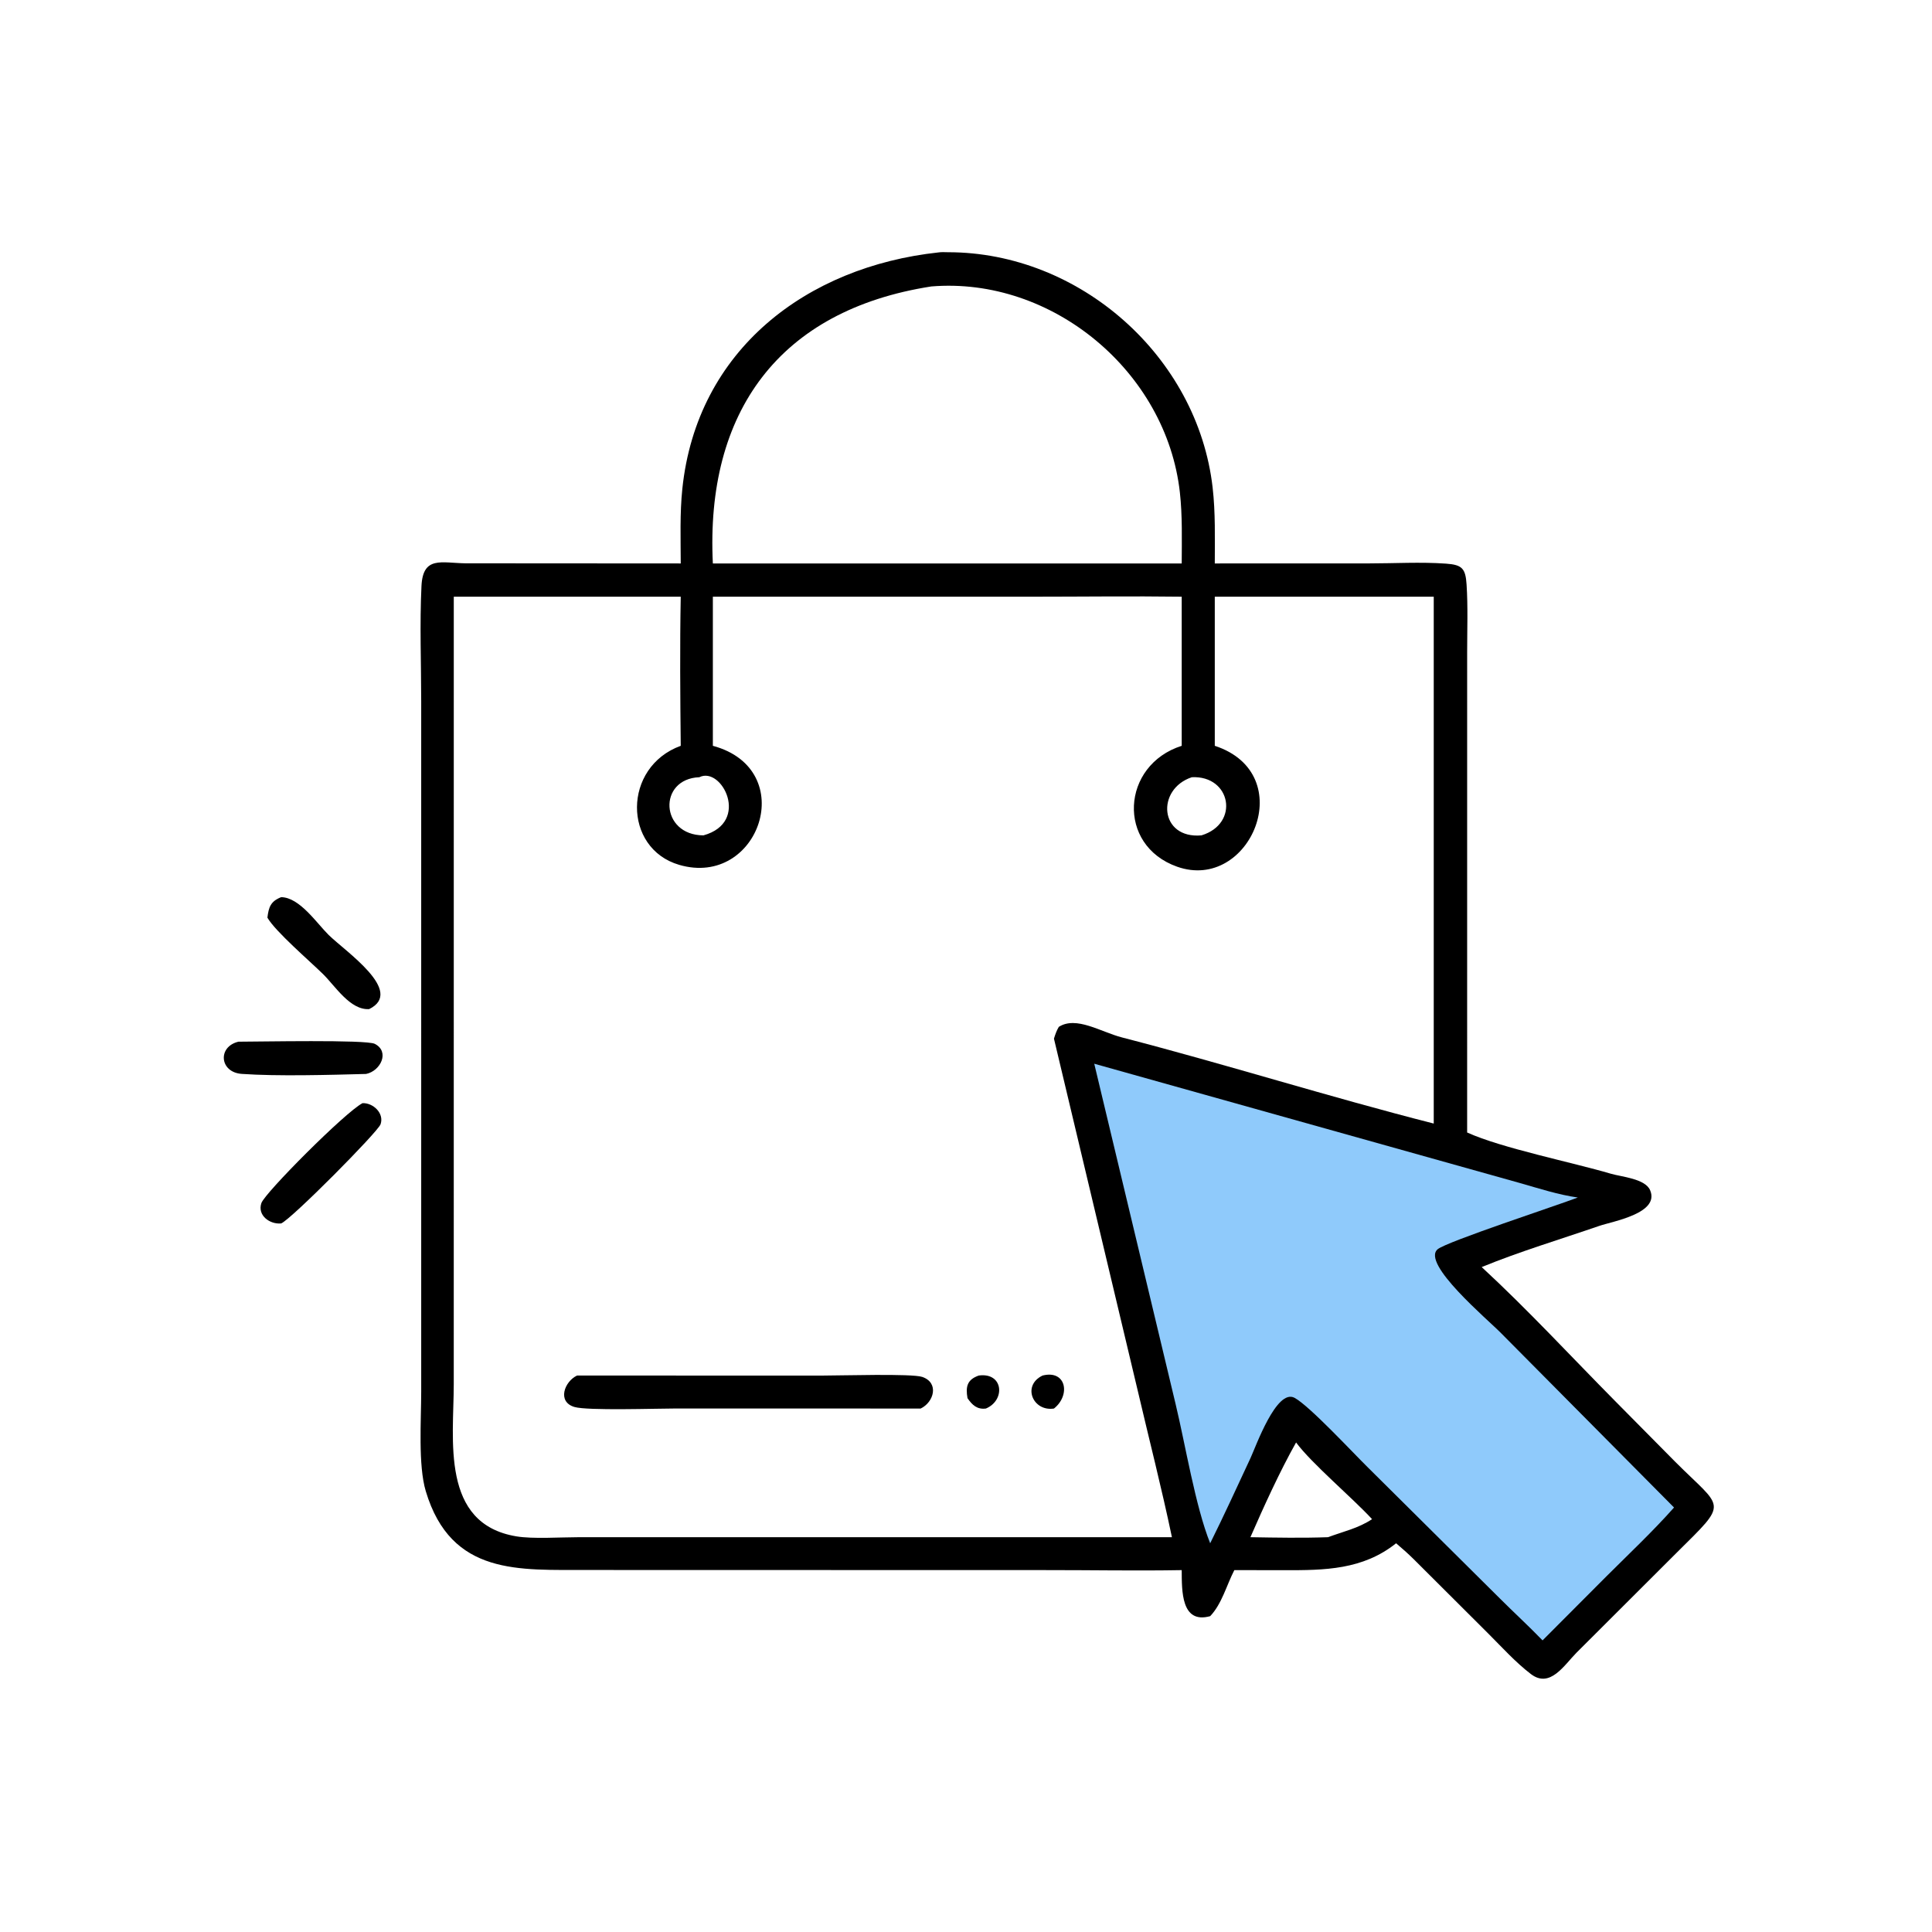
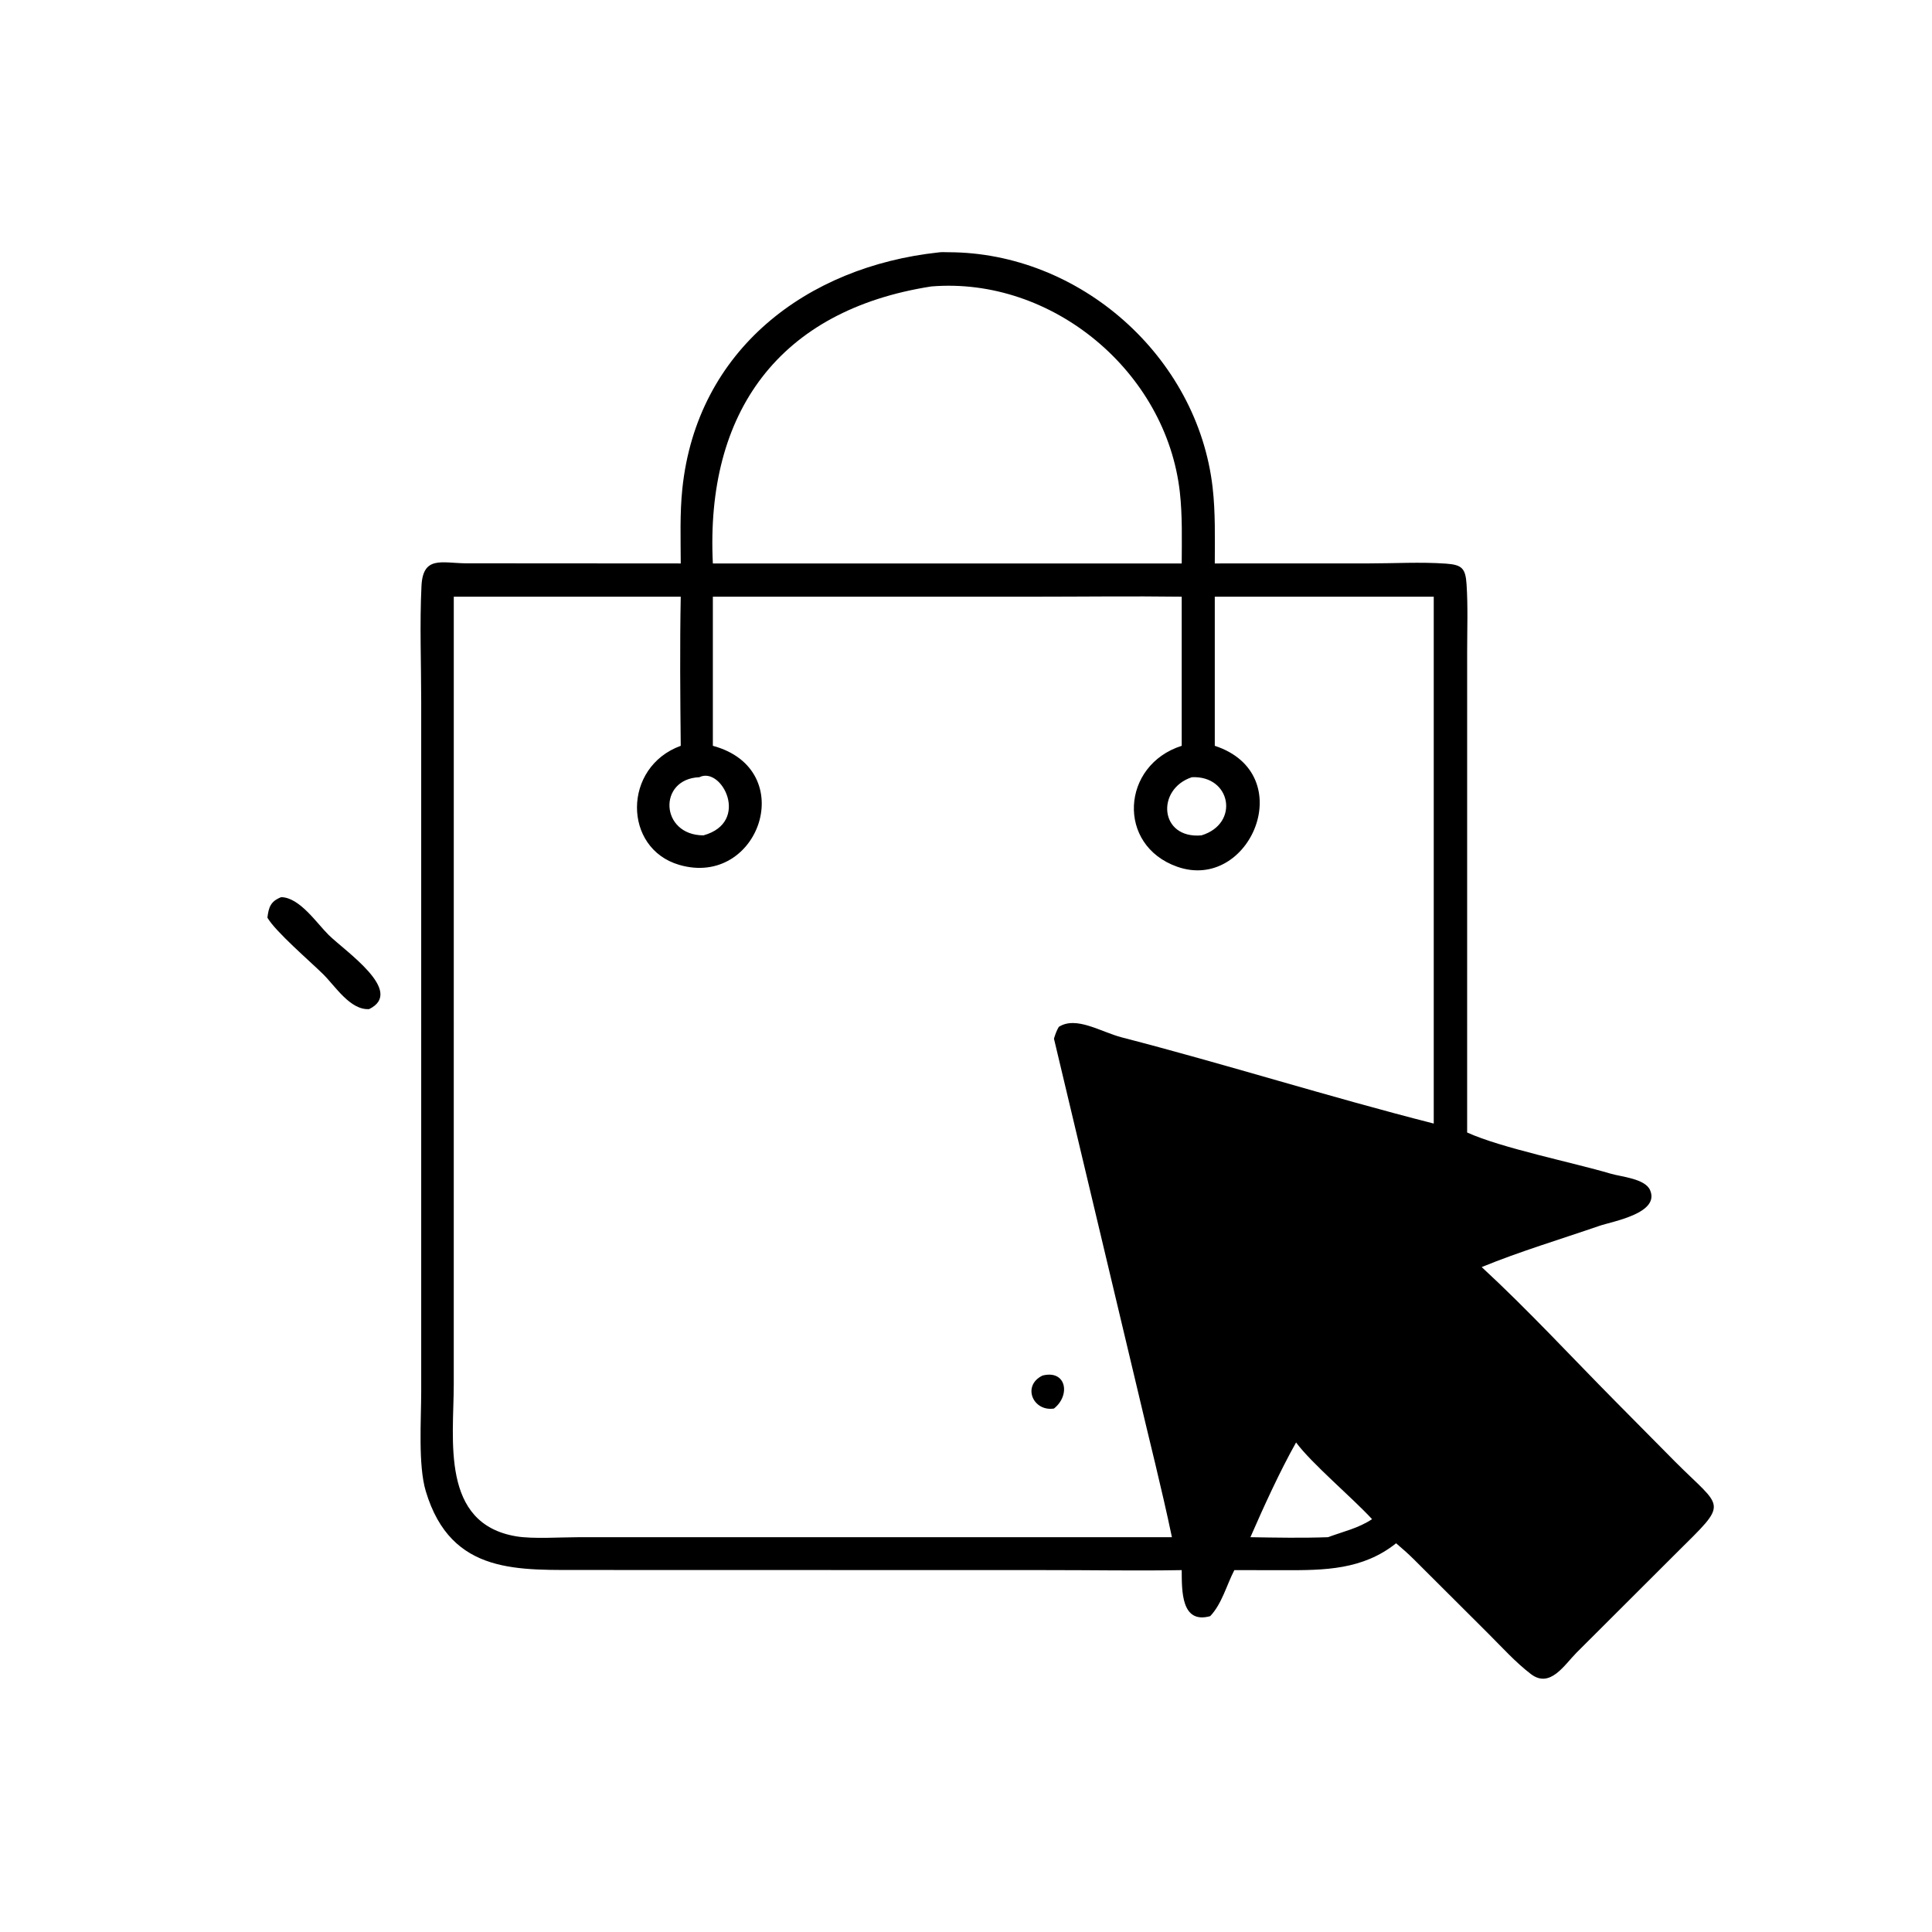
<svg xmlns="http://www.w3.org/2000/svg" width="492" height="492">
  <path transform="scale(0.963 0.963)" d="M74.359 237.248C79.244 237.324 83.72 244.093 86.892 247.223C91.342 251.616 107.104 262.186 97.625 266.849C92.62 267.18 88.657 260.773 85.44 257.607C81.916 254.138 72.78 246.302 70.715 242.664C71.05 239.901 71.569 238.324 74.359 237.248Z" />
-   <path transform="scale(0.963 0.963)" d="M63.05 275.469C68.508 275.47 96.837 274.883 99.104 276.038C103.158 278.104 100.637 283.221 96.817 283.996C87.179 284.255 73.413 284.648 63.936 283.985C58.045 283.573 57.493 276.793 63.05 275.469Z" />
-   <path transform="scale(0.963 0.963)" d="M95.87 291.722C98.696 291.615 101.648 294.409 100.636 297.307C99.924 299.347 77.154 322.311 74.359 323.525C71.402 323.833 67.993 321.432 69.123 318.14C70.049 315.443 91.301 294.086 95.87 291.722Z" />
  <path transform="scale(0.963 0.963)" d="M248.182 66.751C248.976 66.622 249.896 66.701 250.703 66.701C285.545 66.694 316.682 94.263 320.667 128.892C321.434 135.556 321.248 142.304 321.241 149L361.926 148.991C368.657 148.99 375.683 148.572 382.39 149.049C386.666 149.353 387.547 150.33 387.824 154.571C388.209 160.471 387.977 166.495 387.978 172.407L387.975 299.478C397.026 303.602 415.766 307.364 425.979 310.383C428.752 311.203 435.041 311.674 436.356 314.734C438.996 320.878 426.43 322.969 422.904 324.185C412.566 327.751 401.937 330.925 391.822 335.068C404.008 346.323 415.386 358.651 427.055 370.446L442.949 386.507C455.766 399.363 457.331 396.764 443.315 410.672L416.869 437.069C413.631 440.352 409.894 446.538 404.854 442.709C400.845 439.663 397.135 435.546 393.56 431.98L373.822 412.295C372.334 410.824 370.786 409.46 369.189 408.109C360.396 415.129 350.278 415.256 339.703 415.224L326.411 415.207C324.382 419.13 323.099 424.182 320.023 427.382C312.306 429.527 312.528 420.615 312.496 415.207C300.538 415.422 288.534 415.188 276.571 415.201L155.324 415.172C137.481 415.072 119.319 416.812 112.591 394.323C110.546 387.489 111.381 375.57 111.386 368L111.384 185.487C111.384 175.377 110.968 165.067 111.455 154.976C111.843 146.922 116.779 148.893 123.128 148.964L180.017 149C180.002 142.445 179.758 135.773 180.439 129.247C184.279 92.433 213.389 70.509 248.182 66.751ZM321.241 157.793L321.241 197.224C343.869 204.64 330.586 236.011 311.292 229.195C295.198 223.51 296.505 202.304 312.496 197.224L312.496 157.793C299.312 157.616 286.101 157.794 272.914 157.795L188.51 157.793L188.51 197.224C211.597 203.457 200.742 234.889 179.597 228.702C164.708 224.346 164.613 202.831 180.017 197.224C179.884 184.114 179.766 170.897 180.017 157.793L119.999 157.793L119.993 366.077C119.991 380.668 116.419 402.96 136.566 406.282C140.956 407.006 148.1 406.508 152.749 406.507L309.906 406.501C307.177 393.454 303.84 380.481 300.807 367.499L278.711 274.662C279.058 273.55 279.393 272.556 279.996 271.546C284.612 268.597 291.106 272.896 296.704 274.344C324.305 281.485 351.527 290.088 379.143 297.116L379.143 271.546L379.143 157.793L321.241 157.793ZM246.275 75.749C205.948 82.036 186.53 109.061 188.51 149L254.625 149L312.496 149C312.517 142.776 312.696 136.388 312.006 130.194C308.45 98.285 278.253 73.119 246.275 75.749ZM342.739 381.45C338.448 389.069 334.177 398.449 330.662 406.501C337.459 406.618 344.396 406.746 351.189 406.501C355.209 404.995 359.194 404.157 362.833 401.728C357.402 395.857 346.899 387.063 342.739 381.45ZM184.938 205.529C173.921 205.961 174.535 220.866 186.023 220.907C198.53 217.445 190.846 202.528 184.938 205.529ZM315.174 205.529C305.652 208.69 306.601 221.904 317.719 220.907C327.87 217.83 325.561 205.028 315.174 205.529Z" />
-   <path fill="#8FCAFB" transform="scale(0.963 0.963)" d="M289.366 281.295L401.877 312.829C406.899 314.251 412.063 315.947 417.237 316.675C411.825 318.75 382.599 328.334 380.187 330.347C375.709 334.085 393.473 348.982 396.956 352.549L442.686 398.651C437.069 404.985 430.78 410.892 424.787 416.875L407.918 433.788C404.252 429.989 400.334 426.414 396.602 422.676L361.736 388.062C357.818 384.216 346.262 371.759 342.343 369.65C337.56 367.075 332.053 382.65 330.697 385.557C327.181 393.095 323.726 400.66 320.023 408.109C316.107 398.351 313.463 382.017 310.859 371.203L289.366 281.295Z" />
-   <path transform="scale(0.963 0.963)" d="M258.82 363.751C265.347 362.851 265.946 370.291 260.711 372.478C258.409 372.777 257.093 371.556 255.85 369.737C255.319 366.68 255.748 364.842 258.82 363.751Z" />
  <path transform="scale(0.963 0.963)" d="M275.697 363.751C281.975 362.17 283.17 368.943 278.711 372.478C273.136 373.338 270.193 366.393 275.697 363.751Z" />
-   <path transform="scale(0.963 0.963)" d="M152.598 363.751L217.314 363.764C222.135 363.767 241.184 363.185 243.896 364.12C248.42 365.678 246.961 370.813 243.461 372.478L178.621 372.467C173.634 372.468 155.389 373.078 151.93 372.072C147.254 370.713 149.249 365.322 152.598 363.751Z" />
</svg>